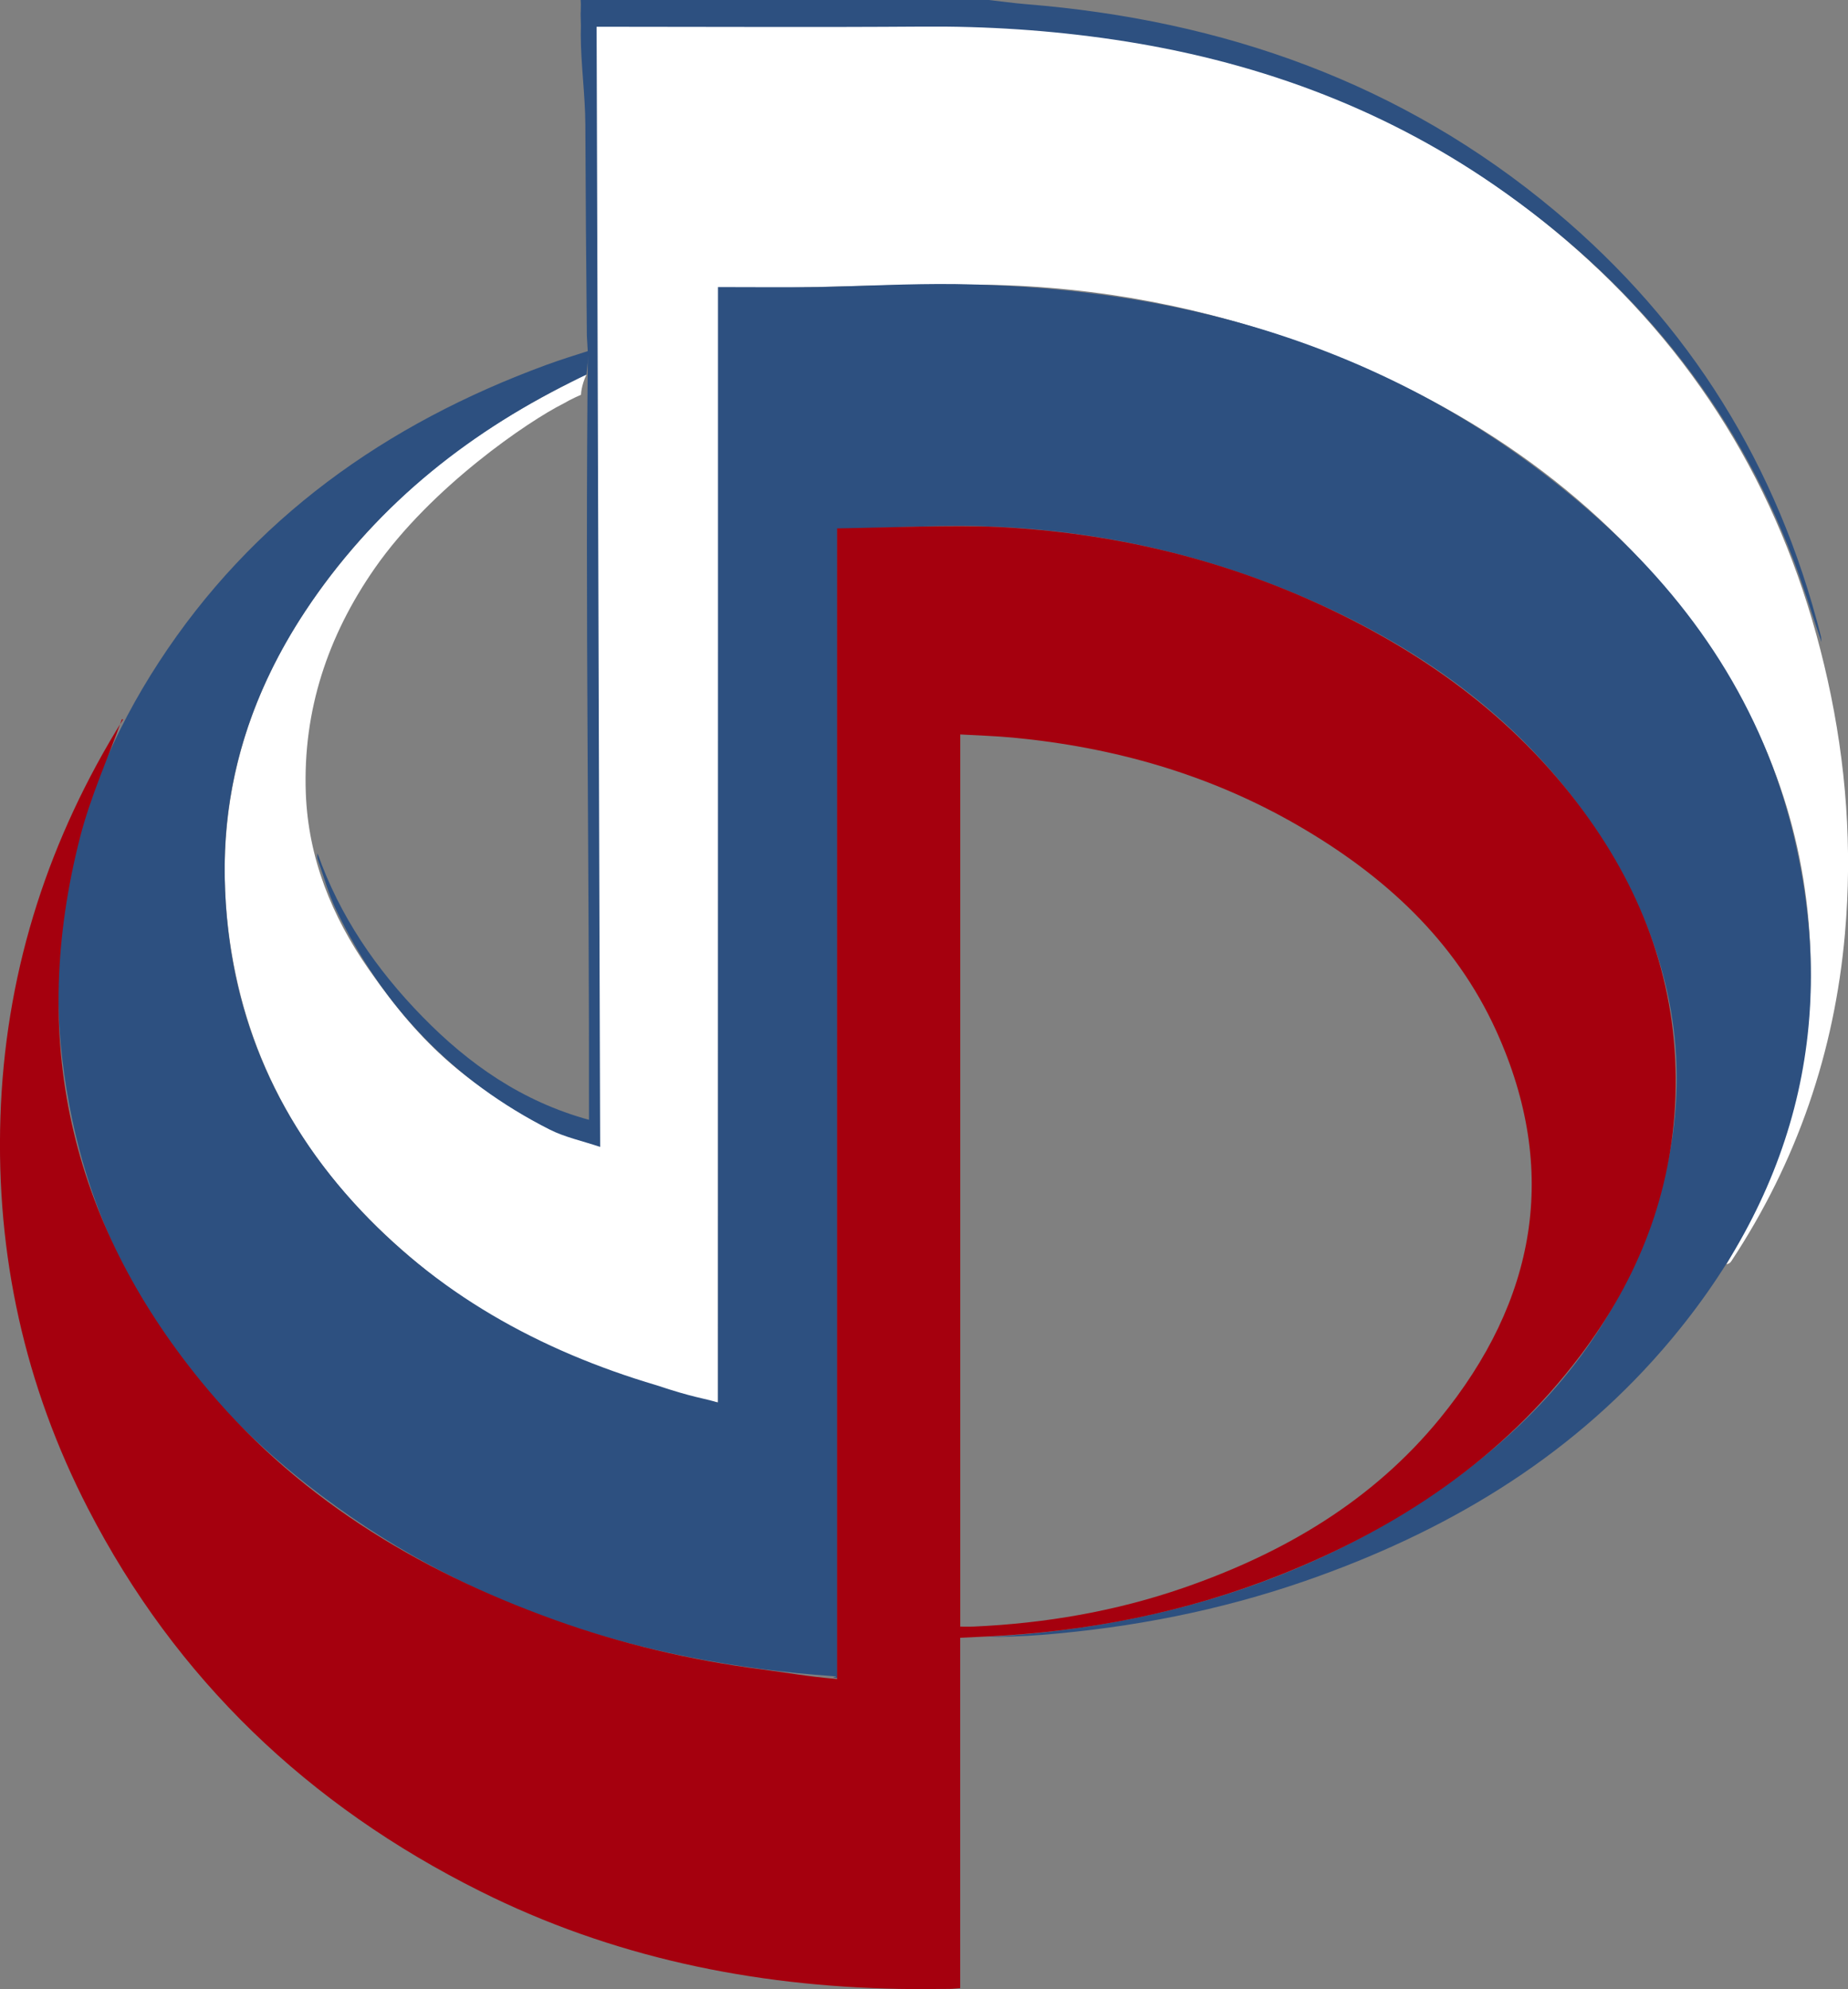
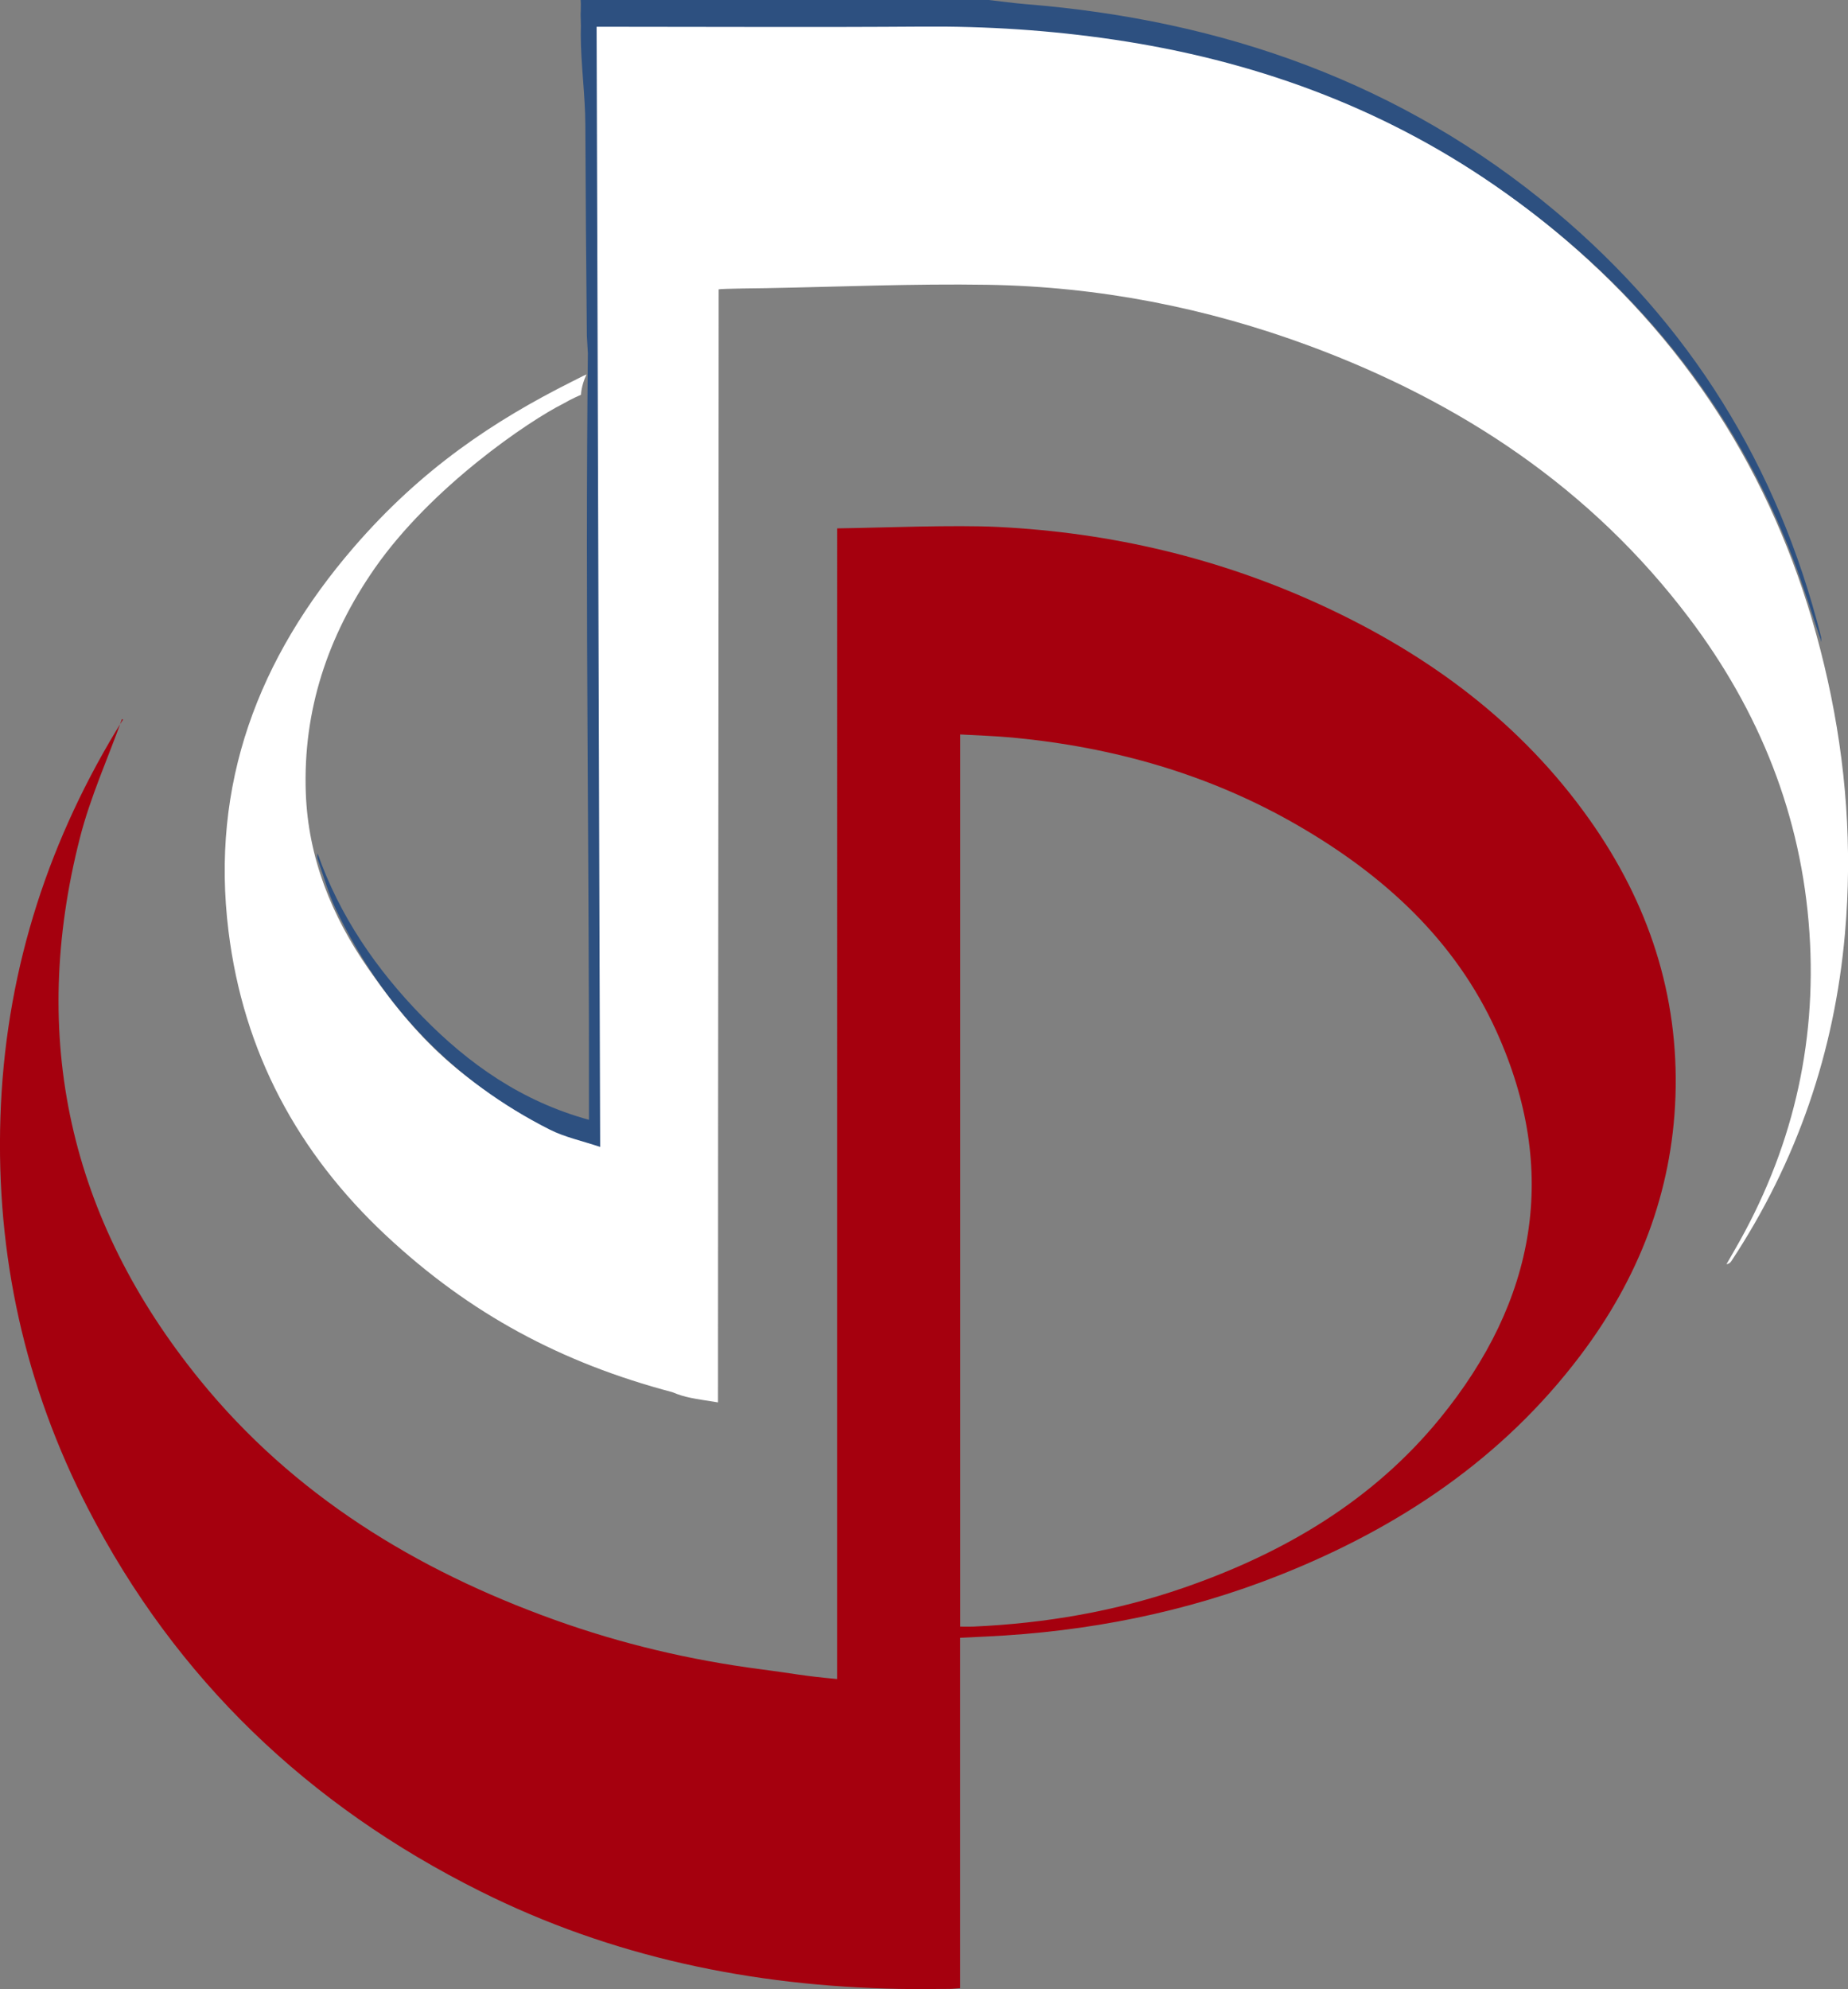
<svg xmlns="http://www.w3.org/2000/svg" version="1.1" width="218.16" height="234.75">
  <rect width="100%" height="100%" fill="#808080" stroke="none" />
  <svg id="SvgjsSvg1027" data-name="Layer 2" viewBox="0 0 218.16 234.75">
    <defs>
      <style> .cls-1 { fill: #a5000e; } .cls-2 { fill: #fff; } .cls-3 { fill: #2d5080; } </style>
    </defs>
    <g id="SvgjsG1026" data-name="Layer 1">
      <path class="cls-2" d="M70.21,4.69c0-.58.13-1.16.2-1.74,13.43,0,33.03,0,46.45,0,.75.09,1.5.21,2.26.25,25.95,1.55,49.15,9.82,68.39,27.48,14.75,13.54,23.96,30.24,28.25,49.59,2.19,9.87,2.93,19.85,2.04,29.92-1.23,13.95-5.64,26.86-13.4,38.63-.11.17-.26.33-.59.39.32-.56.65-1.13.97-1.69,6.72-11.6,9.72-24.09,8.83-37.41-.92-13.81-5.89-26.19-14.26-37.24-11.53-15.23-26.85-25.4-44.74-32.04-12.25-4.54-24.97-7.01-38.05-7.22-8.72-.14-17.45.24-26.18.4-.08,0-5.3.05-5.54.14,0,43.97-.08,87.06-.08,131.36-2.87-.46-3.82-.55-5.4-1.21-13.08-3.46-23.89-9.24-33.78-18.48-10.48-9.79-16.84-21.69-18.6-35.88-2.16-17.36,3.49-32.28,14.79-45.36,8.02-9.28,16.53-14.91,25.68-19.51.34-.15,1.43-.75,1.79-.88-.65,1.37-.65,2.4-.65,2.4,0,0-1.15.49-2.06,1.03-4.12,2.06-15.6,9.84-22.3,19.46-5.55,7.98-8.48,16.79-8.13,26.51.28,7.66,3.06,14.53,7.42,20.79,6.54,9.4,11.69,13.52,20.95,18.67,2.06,1.03,3.09,1.03,6.18,2.06" />
-       <path class="cls-3" d="M69.51,41.4c-1.68.53-3.35,1.06-5,1.66-19,6.97-34.73,18.16-45.77,35.11-10.82,16.62-14.32,34.73-10.19,54.09,3.77,17.68,13.49,31.8,27.7,42.95,18.14,14.23,39.18,21,62.1,22.61,1.13.08-.82.13.51.21V62.46c4.47-.14,11.84-.47,16.12-.38,12.85.27,25.25,2.8,37.13,7.66,13.88,5.68,26,13.8,34.78,26.01,12.65,17.59,14.64,36.32,4.91,55.84-5.32,10.67-13.63,18.84-23.58,25.41-15.71,10.35-33.22,15.16-51.93,16.22,2.22-.06,4.46-.09,6.68-.27,10.63-.85,21.02-2.87,31.09-6.36,16.34-5.67,30.84-14.21,42.19-27.29,15.35-17.7,20.96-37.98,15.47-60.81-3.59-14.92-11.79-27.28-23.26-37.46-21.46-19.06-47.15-27.12-75.65-27.5-5.41-.07-10.83.24-16.25.35-2.18.04-9.5,0-11.8,0v131.65c-1.76-.55-2.79-.55-7.25-2.04-13.85-4.1-26.09-10.87-35.81-21.61-10.16-11.22-15.18-24.43-15.18-39.43,0-11.01,3.42-21.07,9.48-30.26,7.92-12.01,18.68-20.75,31.44-27.11.59-.3,1.19-.59,1.8-.87" />
      <path class="cls-1" d="M14.4,84.87c-1.67,4.64-3.73,9.19-4.95,13.95-6.05,23.62-1.28,45.08,14.17,64.07,11.02,13.55,25.47,22.41,41.9,28.3,7.86,2.82,15.96,4.73,24.25,5.81,3.94.51,4.83.77,9.05,1.16V62.36c5.46-.08,13.79-.43,18.99-.17,13.36.66,26.18,3.68,38.31,9.29,12.63,5.84,23.49,13.89,31.54,25.27,6.94,9.81,10.55,20.67,10.13,32.68-.4,11.34-4.38,21.49-11.23,30.55-9.17,12.14-21.38,20.31-35.48,25.91-11.11,4.41-22.69,6.69-34.63,7.25-.98.05-1.96.1-3.1.15v41.35c-.52.04-.89.09-1.26.09-1.98,0-3.96.04-5.94,0-17.33-.33-33.93-3.76-49.45-11.52-20.33-10.15-35.95-25.08-46.3-45.15C2.92,163.55-.48,148.1.05,131.83c.53-16.37,5.2-31.56,13.68-45.63.26-.44.54-.86.8-1.29l-.14-.03ZM113.35,191.97c.61,0,1.07.02,1.54,0,8.51-.38,16.82-1.8,24.87-4.59,11.82-4.09,22.3-10.27,30.23-19.98,11.33-13.88,14.15-29.18,6.66-45.7-4.87-10.74-13.27-18.4-23.43-24.28-10.4-6.02-21.72-9.24-33.68-10.37-2.03-.19-4.08-.25-6.18-.37v105.29Z" />
      <path class="cls-3" d="M69.28,39.62c-.09-8.31-.14-16.63-.18-24.94-.02-3.54-.53-7.08-.54-10.62,0-.54.04-.68,0-1.71,0-.1-.03-.84,0-1.03Q68.59.29,68.55,0c16.06,0,32.11,0,48.17,0,1.46.16,2.91.37,4.38.49,23.28,1.87,44.4,9.27,62.49,24.42,15.91,13.32,26.29,30.09,31.37,50.18.04.15.03.31.07.69-1.15-3.39-2.12-6.59-3.31-9.71-7.06-18.51-19.1-33.06-35.33-44.24-13.56-9.34-28.65-14.75-44.87-17.15-7.5-1.11-15.04-1.6-22.63-1.54-12.23.09-24.45.02-36.68.02h-1.78c.14,44.04.28,87.98.42,132.2-2.11-.71-4.15-1.14-5.94-2.04-11.38-5.75-19.74-14.5-25.24-25.97-.9-1.88-1.45-3.92-2.15-5.9-.08-.22-.08-.47-.03-.74,2.61,7.43,6.97,13.75,12.4,19.3,5.46,5.59,11.75,9.99,19.64,12.15.05-30.24-.46-60.29-.13-90.46" />
    </g>
  </svg>
  <style>@media (prefers-color-scheme: light) { :root { filter: none; } } @media (prefers-color-scheme: dark) { :root { filter: none; } } </style>
</svg>